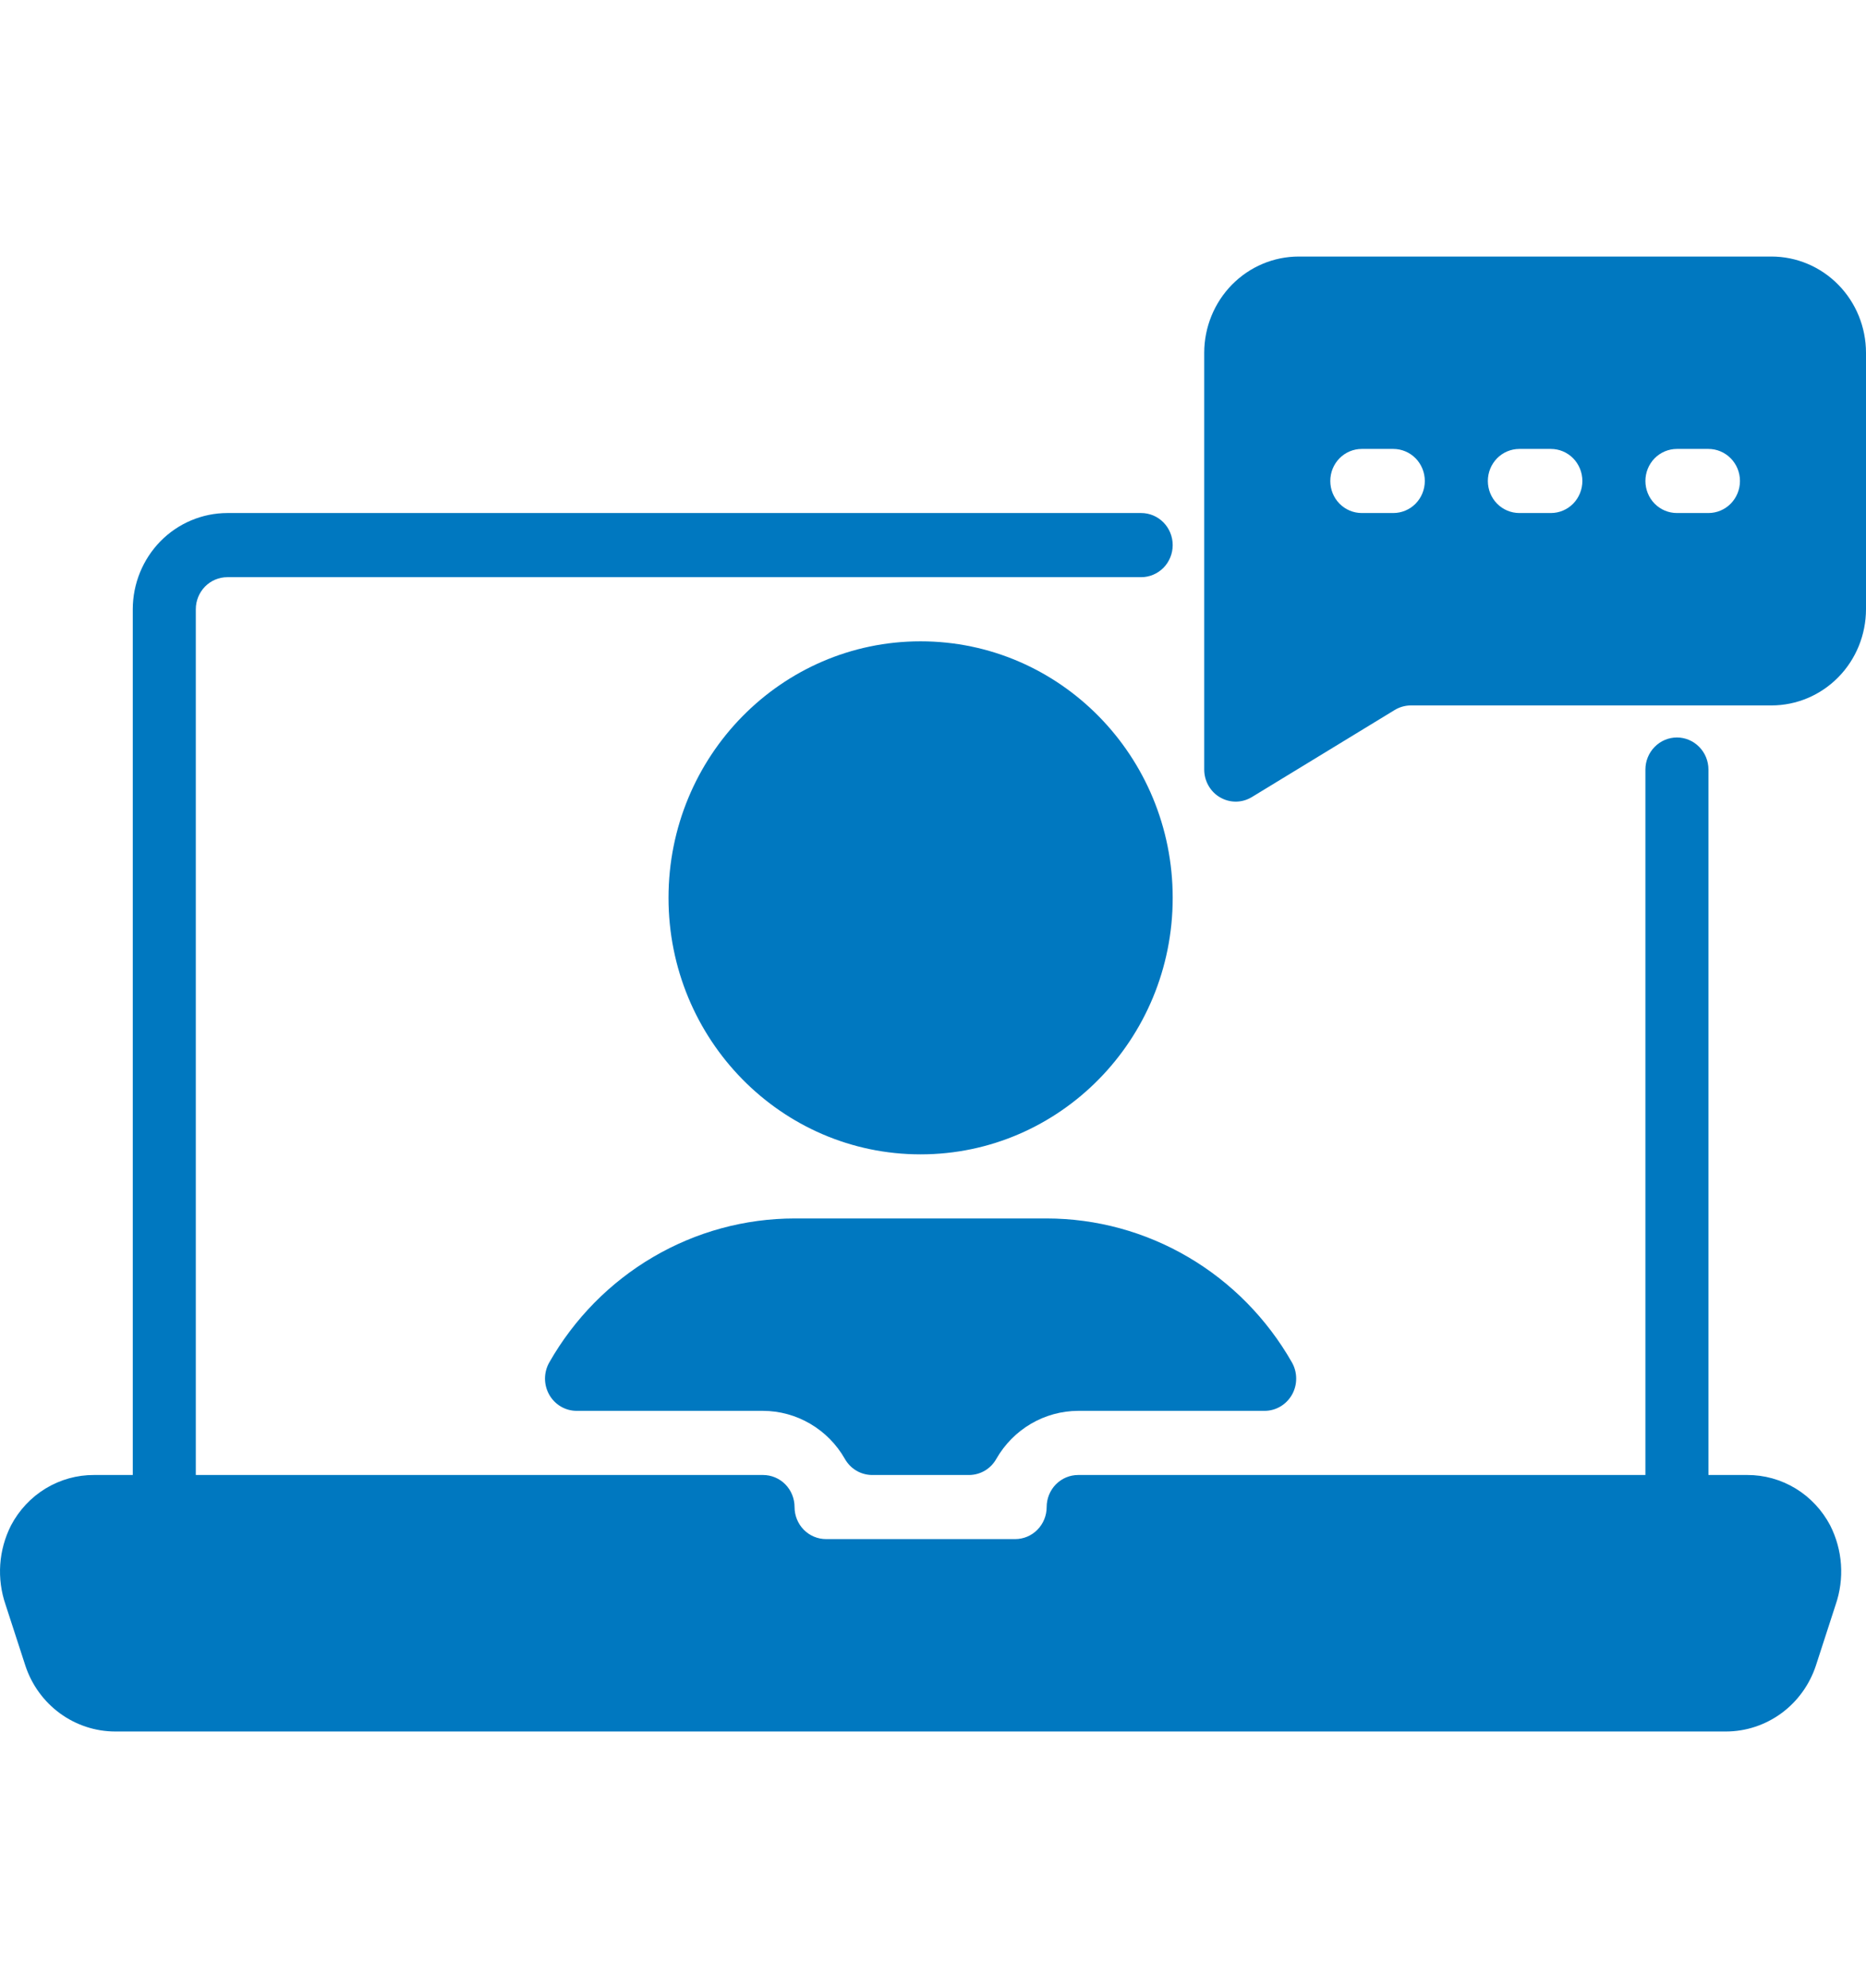
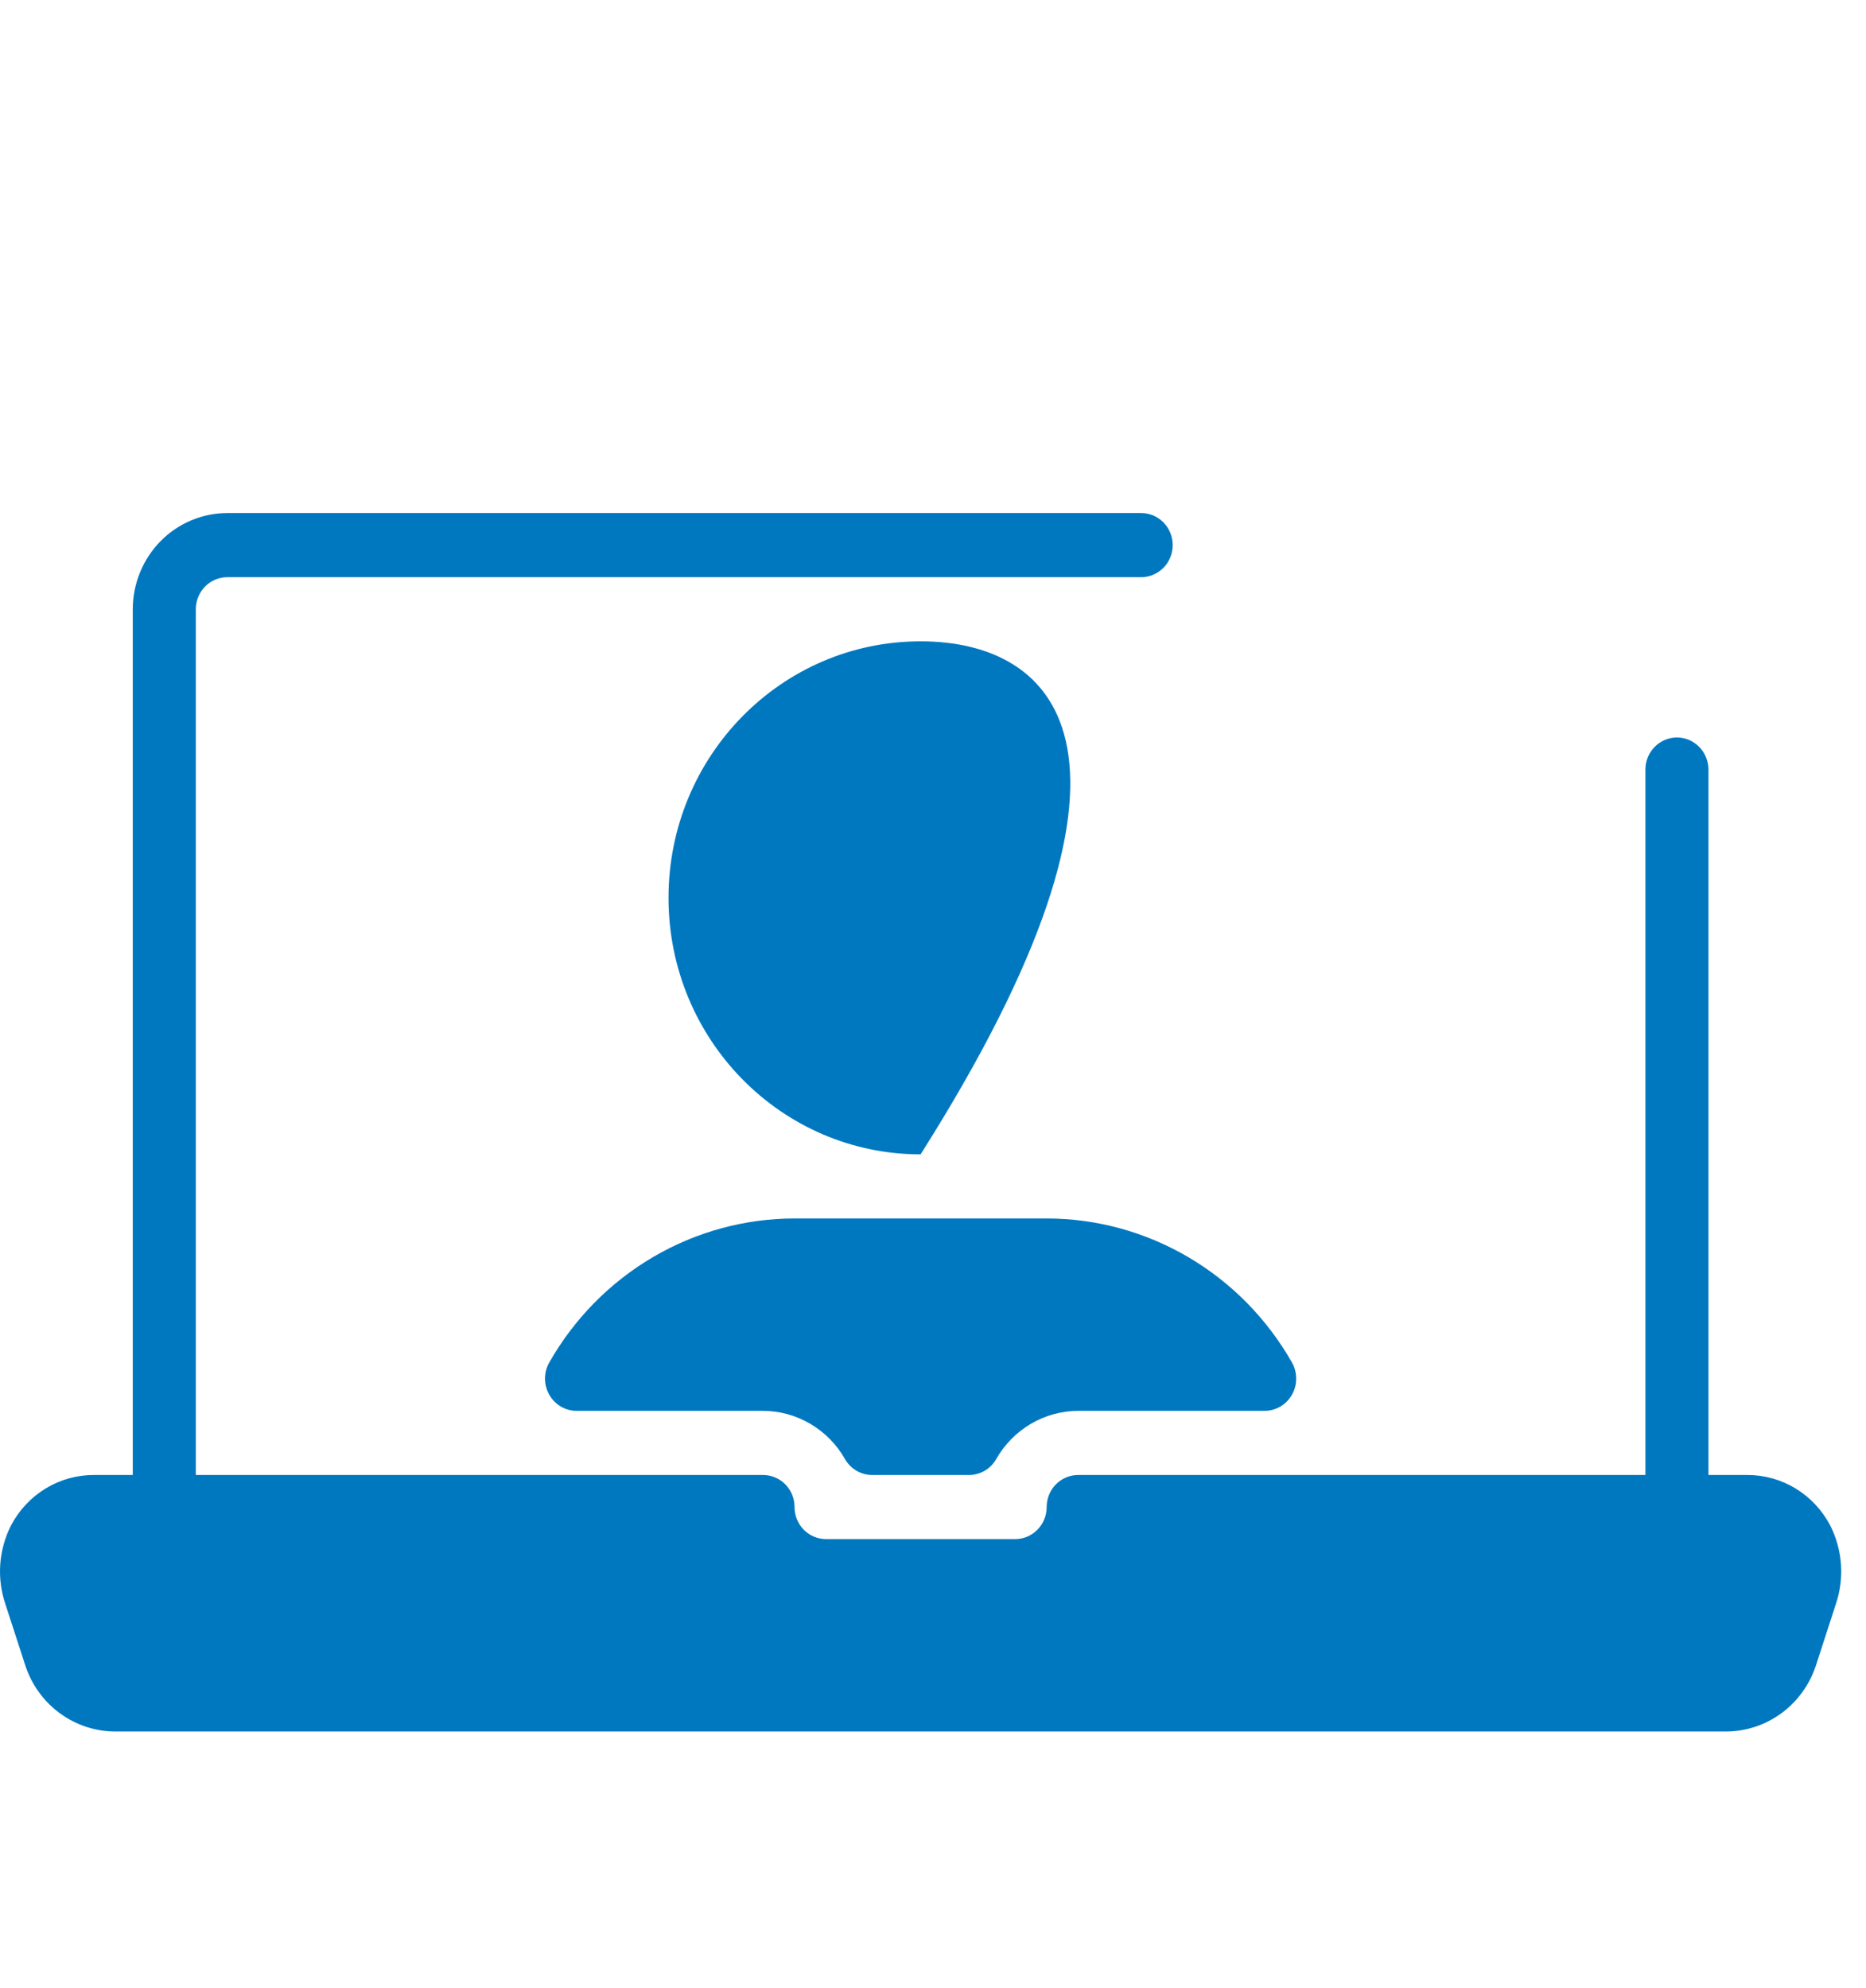
<svg xmlns="http://www.w3.org/2000/svg" width="46" height="49" viewBox="0 0 46 49" fill="none">
  <path d="M43.071 36.355H42.116V18.968C42.116 18.758 42.034 18.557 41.888 18.409C41.742 18.261 41.545 18.177 41.339 18.177C41.133 18.177 40.935 18.261 40.79 18.409C40.644 18.557 40.562 18.758 40.562 18.968V36.355H26.579C26.373 36.355 26.175 36.438 26.029 36.586C25.884 36.734 25.802 36.935 25.802 37.145C25.802 37.355 25.72 37.556 25.574 37.704C25.429 37.852 25.231 37.935 25.025 37.935H20.364C20.158 37.935 19.96 37.852 19.814 37.704C19.669 37.556 19.587 37.355 19.587 37.145C19.587 36.935 19.505 36.734 19.36 36.586C19.214 36.438 19.016 36.355 18.81 36.355H4.827V15.016C4.827 14.806 4.909 14.606 5.055 14.457C5.2 14.309 5.398 14.226 5.604 14.226H28.132C28.338 14.226 28.536 14.142 28.682 13.994C28.827 13.846 28.909 13.645 28.909 13.435C28.909 13.226 28.827 13.025 28.682 12.877C28.536 12.728 28.338 12.645 28.132 12.645H5.604C4.986 12.646 4.393 12.896 3.956 13.34C3.52 13.785 3.274 14.387 3.273 15.016V36.355H2.318C1.898 36.353 1.486 36.468 1.125 36.687C0.765 36.906 0.47 37.221 0.272 37.597C0.12 37.897 0.029 38.225 0.006 38.561C-0.017 38.898 0.028 39.236 0.138 39.554L0.627 41.059C0.783 41.53 1.081 41.939 1.477 42.229C1.874 42.519 2.35 42.676 2.838 42.677H42.551C43.041 42.676 43.517 42.518 43.915 42.227C44.312 41.935 44.609 41.524 44.765 41.052L45.251 39.554C45.361 39.236 45.406 38.898 45.383 38.562C45.36 38.225 45.269 37.897 45.117 37.597C44.919 37.221 44.624 36.906 44.264 36.687C43.903 36.468 43.491 36.353 43.071 36.355Z" fill="#0078C0" />
  <path d="M13.541 33.58C13.472 33.701 13.436 33.838 13.435 33.977C13.435 34.117 13.471 34.254 13.539 34.375C13.607 34.496 13.706 34.597 13.824 34.667C13.943 34.737 14.078 34.774 14.215 34.774H18.81C19.219 34.775 19.62 34.885 19.974 35.093C20.329 35.301 20.623 35.599 20.828 35.959C20.896 36.079 20.993 36.178 21.11 36.248C21.228 36.317 21.361 36.354 21.497 36.355H23.892C24.028 36.354 24.161 36.317 24.278 36.248C24.396 36.178 24.493 36.079 24.56 35.959C24.766 35.599 25.06 35.301 25.414 35.093C25.768 34.885 26.17 34.775 26.579 34.774H31.174C31.311 34.774 31.446 34.737 31.564 34.667C31.683 34.597 31.781 34.496 31.85 34.375C31.918 34.254 31.954 34.117 31.953 33.977C31.953 33.838 31.917 33.701 31.848 33.58C31.234 32.502 30.352 31.606 29.291 30.984C28.23 30.361 27.027 30.033 25.802 30.032H19.587C18.362 30.033 17.159 30.361 16.098 30.984C15.037 31.606 14.155 32.502 13.541 33.58Z" fill="#0078C0" />
-   <path d="M22.694 28.452C26.127 28.452 28.909 25.621 28.909 22.129C28.909 18.637 26.127 15.807 22.694 15.807C19.262 15.807 16.48 18.637 16.48 22.129C16.48 25.621 19.262 28.452 22.694 28.452Z" fill="#0078C0" />
-   <path d="M43.669 6.323H32.017C31.399 6.323 30.806 6.573 30.369 7.018C29.933 7.462 29.687 8.065 29.686 8.694V18.968C29.686 19.108 29.723 19.245 29.792 19.366C29.861 19.487 29.96 19.587 30.08 19.655C30.2 19.724 30.335 19.76 30.473 19.758C30.61 19.756 30.744 19.717 30.862 19.645L34.371 17.506C34.492 17.43 34.632 17.389 34.775 17.387H43.669C44.287 17.387 44.88 17.137 45.317 16.692C45.754 16.248 45.999 15.645 46 15.016V8.694C45.999 8.065 45.754 7.462 45.317 7.018C44.88 6.573 44.287 6.323 43.669 6.323ZM34.347 12.645H33.57C33.364 12.645 33.167 12.562 33.021 12.414C32.875 12.266 32.794 12.065 32.794 11.855C32.794 11.645 32.875 11.444 33.021 11.296C33.167 11.148 33.364 11.065 33.57 11.065H34.347C34.553 11.065 34.751 11.148 34.897 11.296C35.042 11.444 35.124 11.645 35.124 11.855C35.124 12.065 35.042 12.266 34.897 12.414C34.751 12.562 34.553 12.645 34.347 12.645ZM38.231 12.645H37.455C37.249 12.645 37.051 12.562 36.905 12.414C36.76 12.266 36.678 12.065 36.678 11.855C36.678 11.645 36.76 11.444 36.905 11.296C37.051 11.148 37.249 11.065 37.455 11.065H38.231C38.438 11.065 38.635 11.148 38.781 11.296C38.926 11.444 39.008 11.645 39.008 11.855C39.008 12.065 38.926 12.266 38.781 12.414C38.635 12.562 38.438 12.645 38.231 12.645ZM42.116 12.645H41.339C41.133 12.645 40.935 12.562 40.789 12.414C40.644 12.266 40.562 12.065 40.562 11.855C40.562 11.645 40.644 11.444 40.789 11.296C40.935 11.148 41.133 11.065 41.339 11.065H42.116C42.322 11.065 42.519 11.148 42.665 11.296C42.811 11.444 42.893 11.645 42.893 11.855C42.893 12.065 42.811 12.266 42.665 12.414C42.519 12.562 42.322 12.645 42.116 12.645Z" fill="#0078C0" />
+   <path d="M22.694 28.452C28.909 18.637 26.127 15.807 22.694 15.807C19.262 15.807 16.48 18.637 16.48 22.129C16.48 25.621 19.262 28.452 22.694 28.452Z" fill="#0078C0" />
</svg>